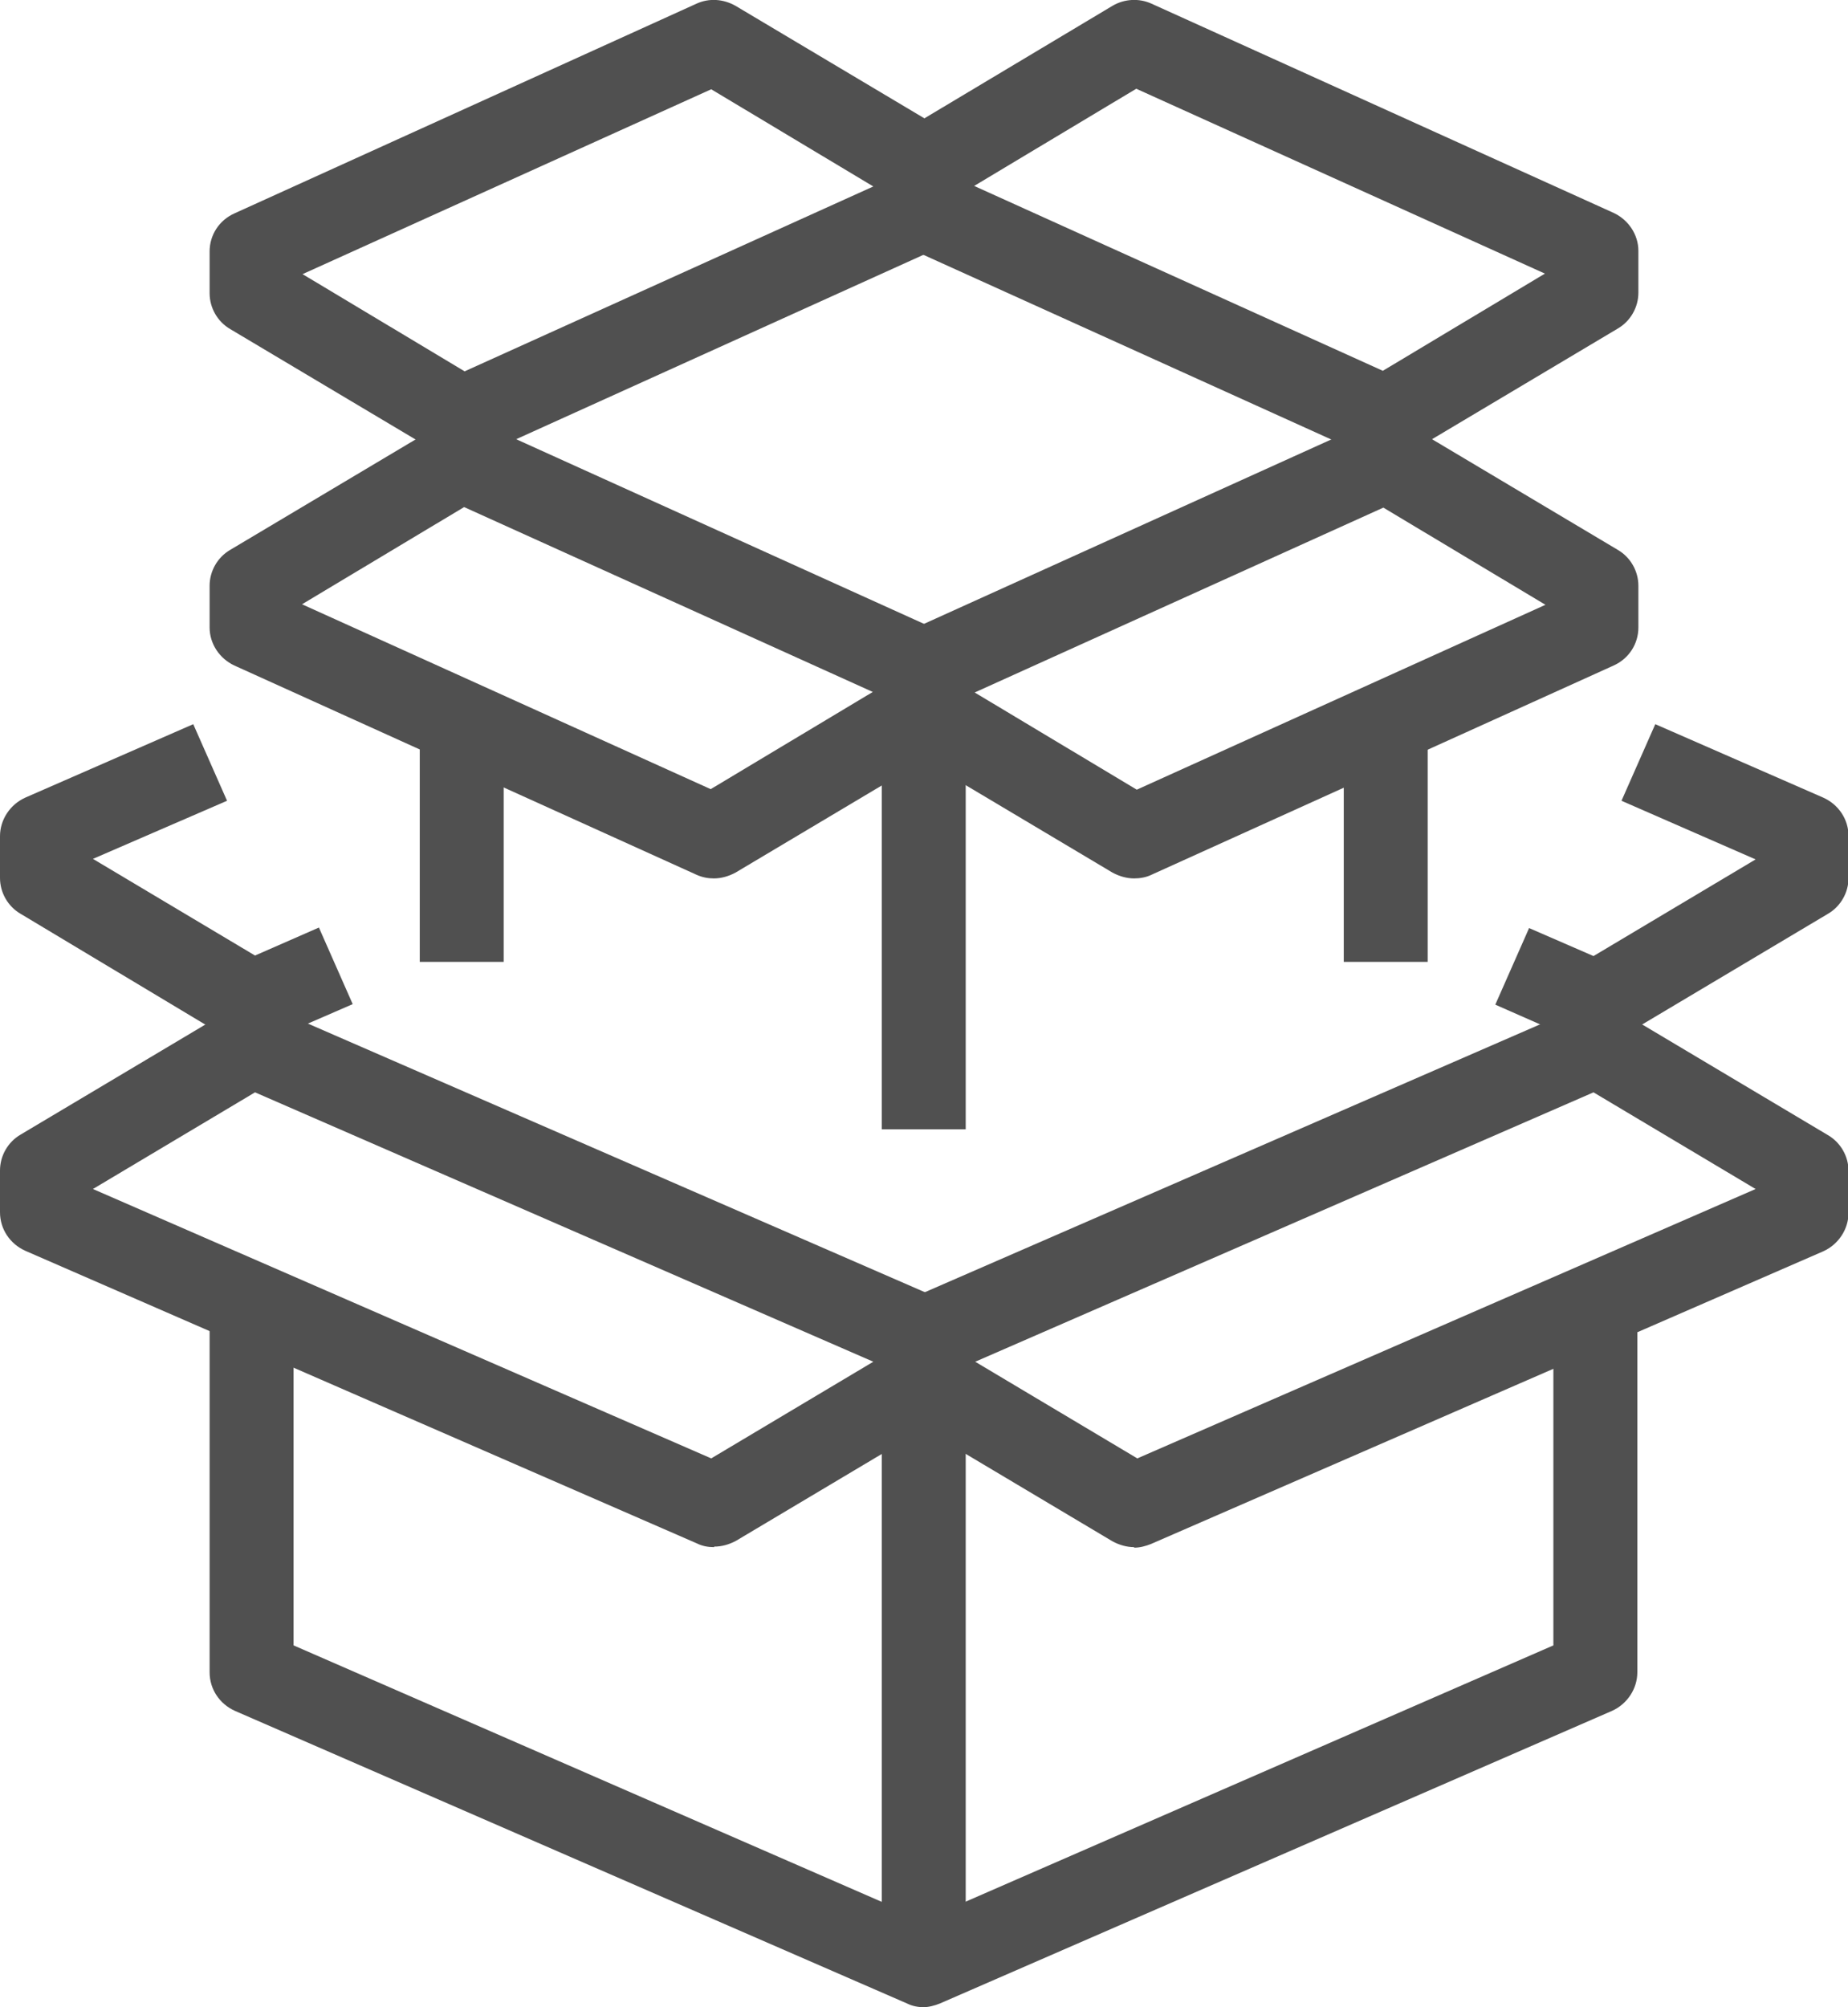
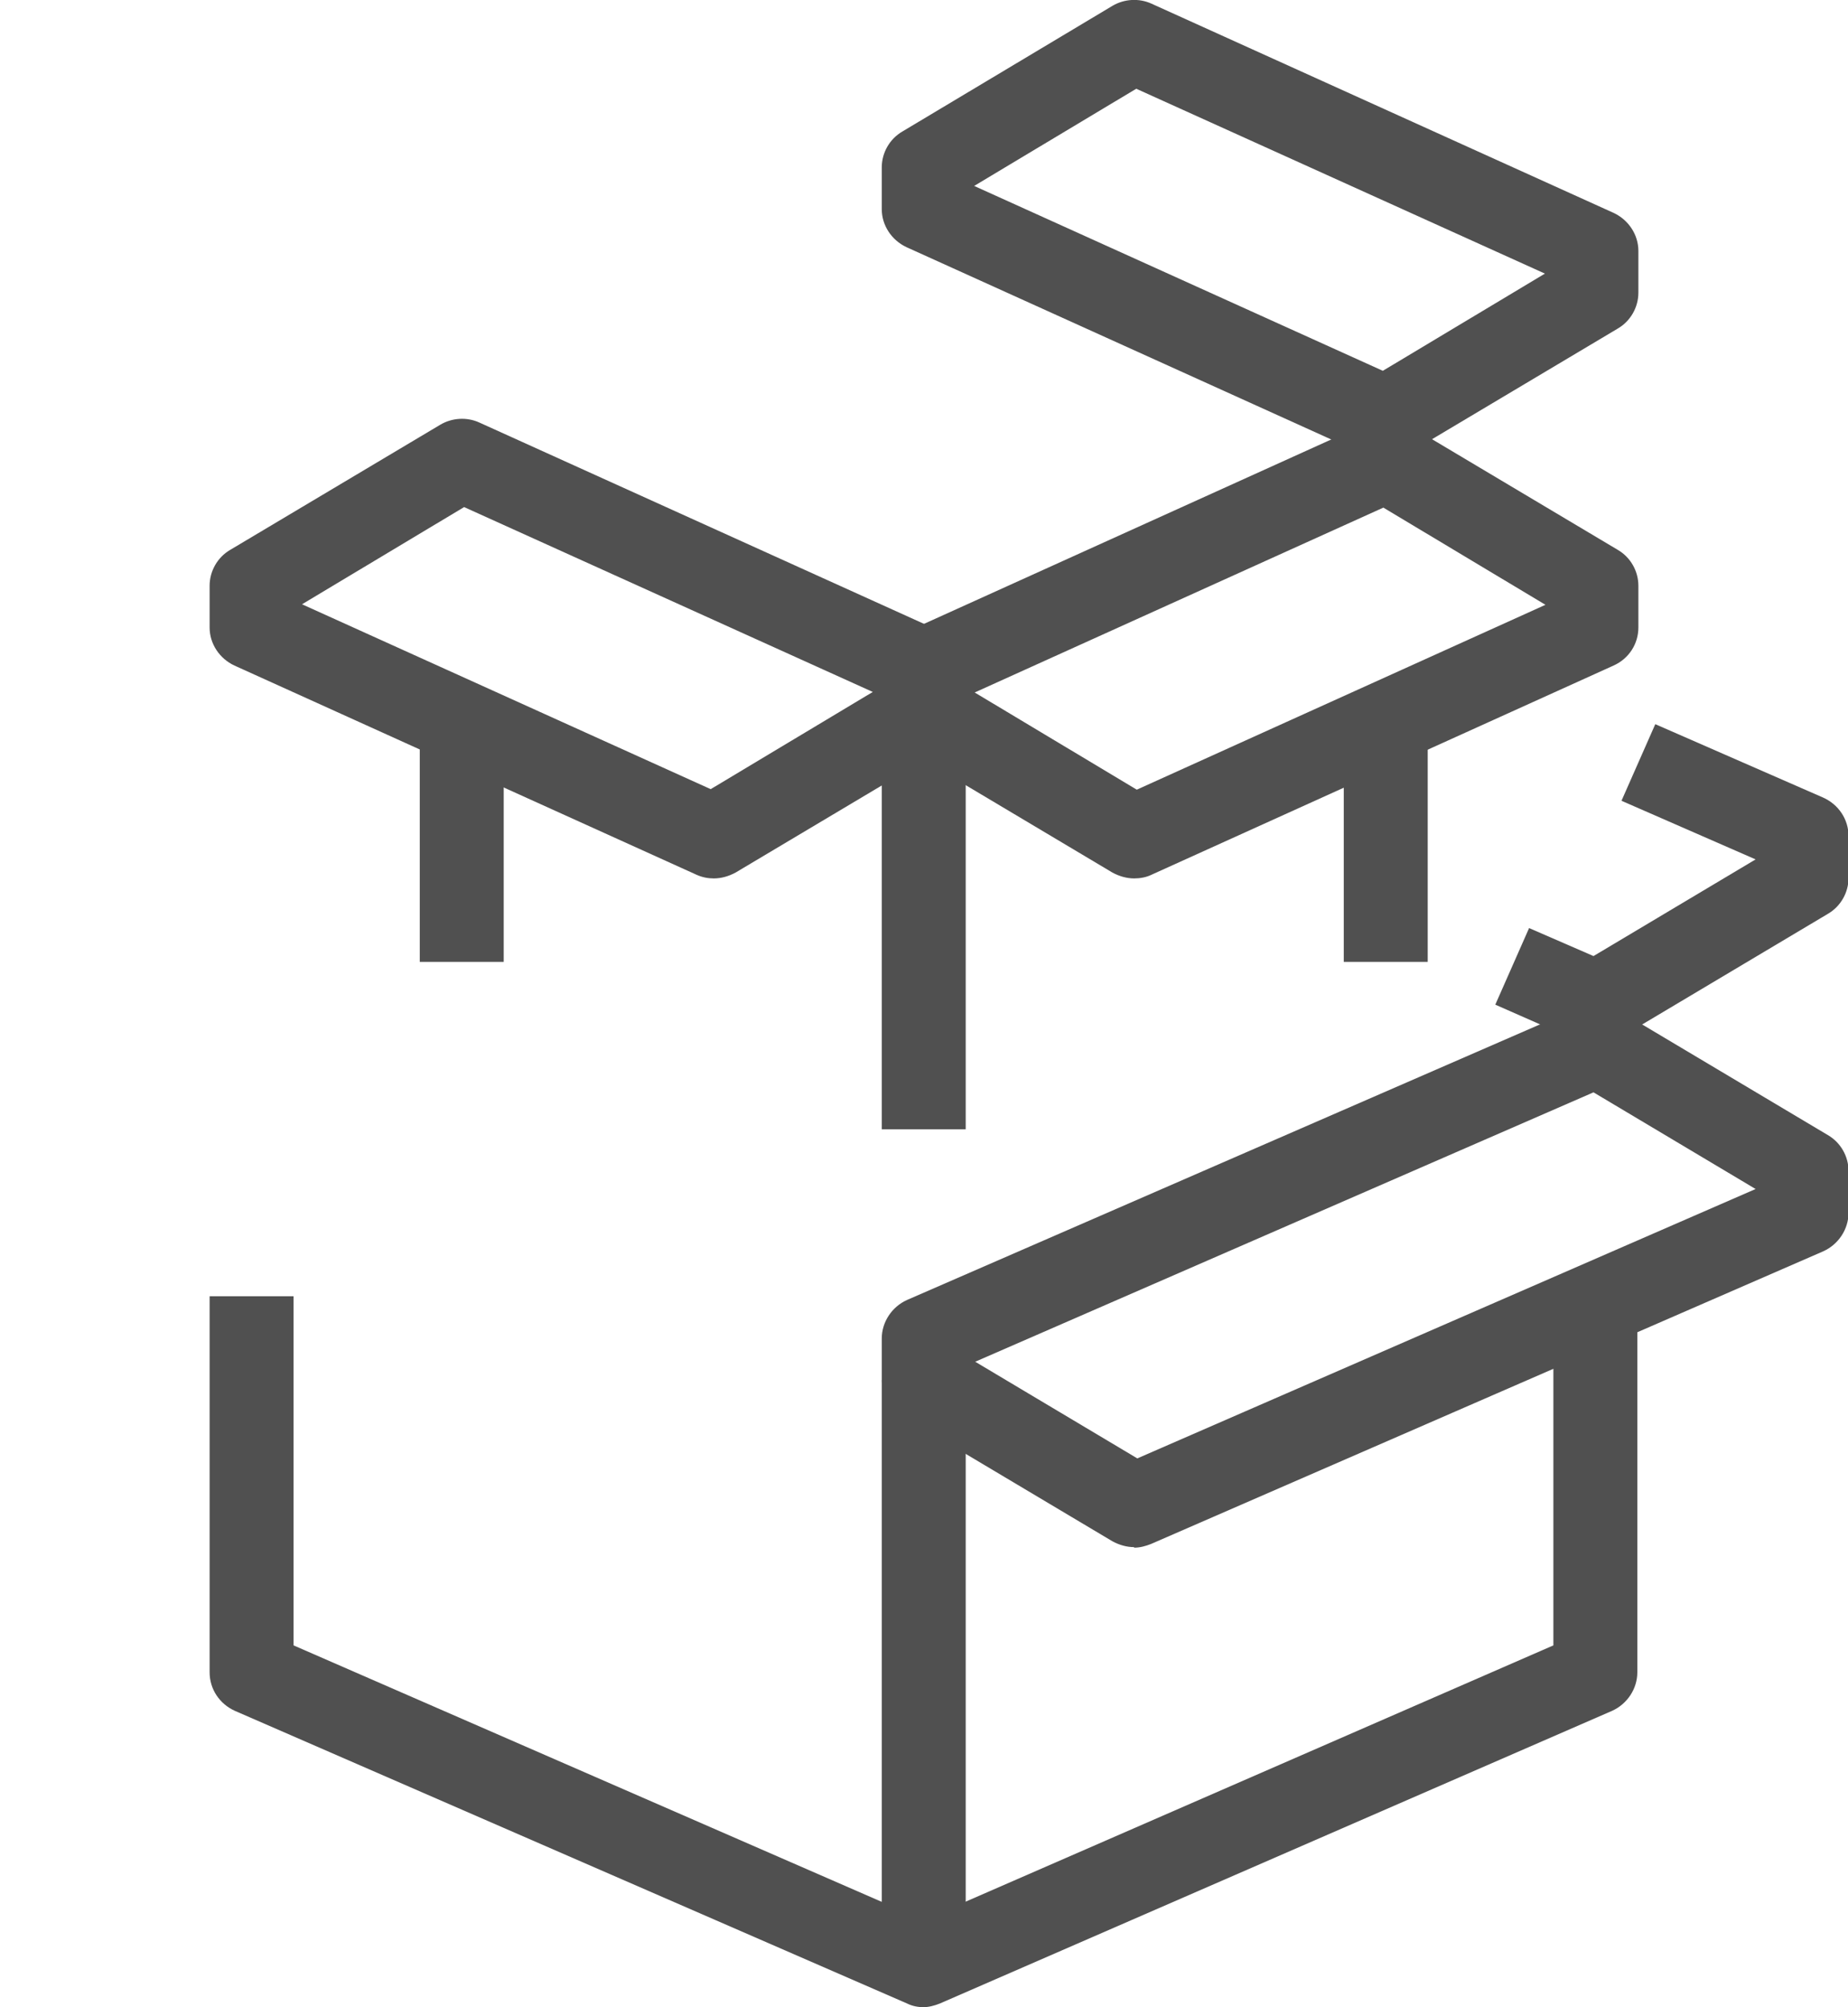
<svg xmlns="http://www.w3.org/2000/svg" id="_레이어_2" viewBox="0 0 35 38">
  <defs>
    <style>.cls-1{fill:#505050;}</style>
  </defs>
  <g id="_레이어_1-2">
    <g>
-       <path class="cls-1" d="M13.52,29.29c-.11,0-.22-.02-.32-.07L.48,23.68c-.29-.13-.48-.41-.48-.73v-.79c0-.28,.15-.54,.39-.68l3.98-2.37c.22-.13,.49-.15,.73-.05l12.73,5.54c.29,.13,.48,.41,.48,.73v.79c0,.28-.15,.54-.39,.68l-3.98,2.37c-.13,.07-.27,.11-.41,.11ZM1.76,22.51l11.71,5.1,3.07-1.83-11.71-5.1-3.07,1.83Z" />
      <path class="cls-1" d="M21.48,29.29c-.14,0-.28-.04-.41-.11l-3.98-2.37c-.24-.14-.39-.4-.39-.68v-.79c0-.31,.19-.6,.48-.73l12.73-5.54c.24-.1,.51-.09,.73,.05l3.98,2.37c.24,.14,.39,.4,.39,.68v.79c0,.31-.19,.6-.48,.73l-12.73,5.54c-.1,.04-.21,.07-.32,.07Zm-3.01-3.51l3.07,1.83,11.71-5.1-3.07-1.83-11.71,5.1Z" />
-       <path class="cls-1" d="M4.77,19.79c-.14,0-.28-.04-.41-.11L.39,17.3c-.24-.14-.39-.4-.39-.68v-.79c0-.31,.19-.6,.48-.73l3.18-1.39,.64,1.45-2.54,1.1,3.07,1.83,1.21-.53,.64,1.45-1.59,.69c-.1,.04-.21,.07-.32,.07Z" />
      <path class="cls-1" d="M30.23,19.79c-.11,0-.22-.02-.32-.07l-1.59-.7,.64-1.45,1.22,.53,3.07-1.83-2.54-1.11,.64-1.45,3.18,1.39c.29,.13,.48,.41,.48,.73v.79c0,.28-.15,.54-.39,.68l-3.98,2.37c-.13,.07-.27,.11-.41,.11Z" />
      <rect class="cls-1" x="16.7" y="26.13" width="1.59" height="11.08" />
      <path class="cls-1" d="M17.5,38c-.11,0-.22-.02-.32-.07l-12.73-5.54c-.29-.13-.48-.41-.48-.73v-7.12h1.59v6.61l11.93,5.2,11.93-5.2v-6.61h1.59v7.12c0,.31-.19,.6-.48,.73l-12.73,5.54c-.1,.04-.21,.07-.32,.07Z" />
      <rect class="cls-1" x="16.7" y="13.46" width="1.59" height="7.92" />
      <path class="cls-1" d="M13.52,16.63c-.11,0-.22-.02-.33-.07l-8.75-3.96c-.28-.13-.47-.41-.47-.72v-.79c0-.28,.15-.54,.39-.68l3.98-2.37c.22-.13,.5-.15,.74-.04l8.75,3.96c.28,.13,.47,.41,.47,.72v.79c0,.28-.15,.54-.39,.68l-3.98,2.37c-.13,.07-.27,.11-.41,.11Zm-7.8-5.19l7.74,3.5,3.07-1.84-7.74-3.5-3.07,1.84Z" />
      <rect class="cls-1" x="7.95" y="13.46" width="1.59" height="4.75" />
      <path class="cls-1" d="M21.48,16.63c-.14,0-.28-.04-.41-.11l-3.98-2.37c-.24-.14-.39-.4-.39-.68v-.79c0-.31,.18-.59,.47-.72l8.75-3.96c.24-.11,.51-.09,.74,.04l3.98,2.37c.24,.14,.39,.4,.39,.68v.79c0,.31-.18,.59-.47,.72l-8.75,3.96c-.1,.05-.22,.07-.33,.07Zm-3.02-3.52l3.07,1.84,7.74-3.5-3.07-1.84-7.74,3.5Z" />
-       <path class="cls-1" d="M8.75,8.71c-.14,0-.28-.04-.41-.11l-3.98-2.37c-.24-.14-.39-.4-.39-.68v-.79c0-.31,.18-.59,.47-.72L13.19,.07c.24-.11,.51-.09,.74,.04l3.98,2.37c.24,.14,.39,.4,.39,.68v.79c0,.31-.18,.59-.47,.72l-8.75,3.96c-.1,.05-.22,.07-.33,.07Zm-3.02-3.52l3.07,1.84,7.74-3.5-3.07-1.84-7.74,3.5Z" />
      <path class="cls-1" d="M26.25,8.71c-.11,0-.22-.02-.33-.07l-8.75-3.96c-.28-.13-.47-.41-.47-.72v-.79c0-.28,.15-.54,.39-.68L21.07,.11c.22-.13,.5-.15,.74-.04l8.75,3.96c.28,.13,.47,.41,.47,.72v.79c0,.28-.15,.54-.39,.68l-3.98,2.37c-.13,.07-.27,.11-.41,.11Zm-7.8-5.19l7.74,3.5,3.07-1.84-7.74-3.5-3.07,1.84Z" />
      <rect class="cls-1" x="25.45" y="13.46" width="1.59" height="4.75" />
    </g>
  </g>
</svg>